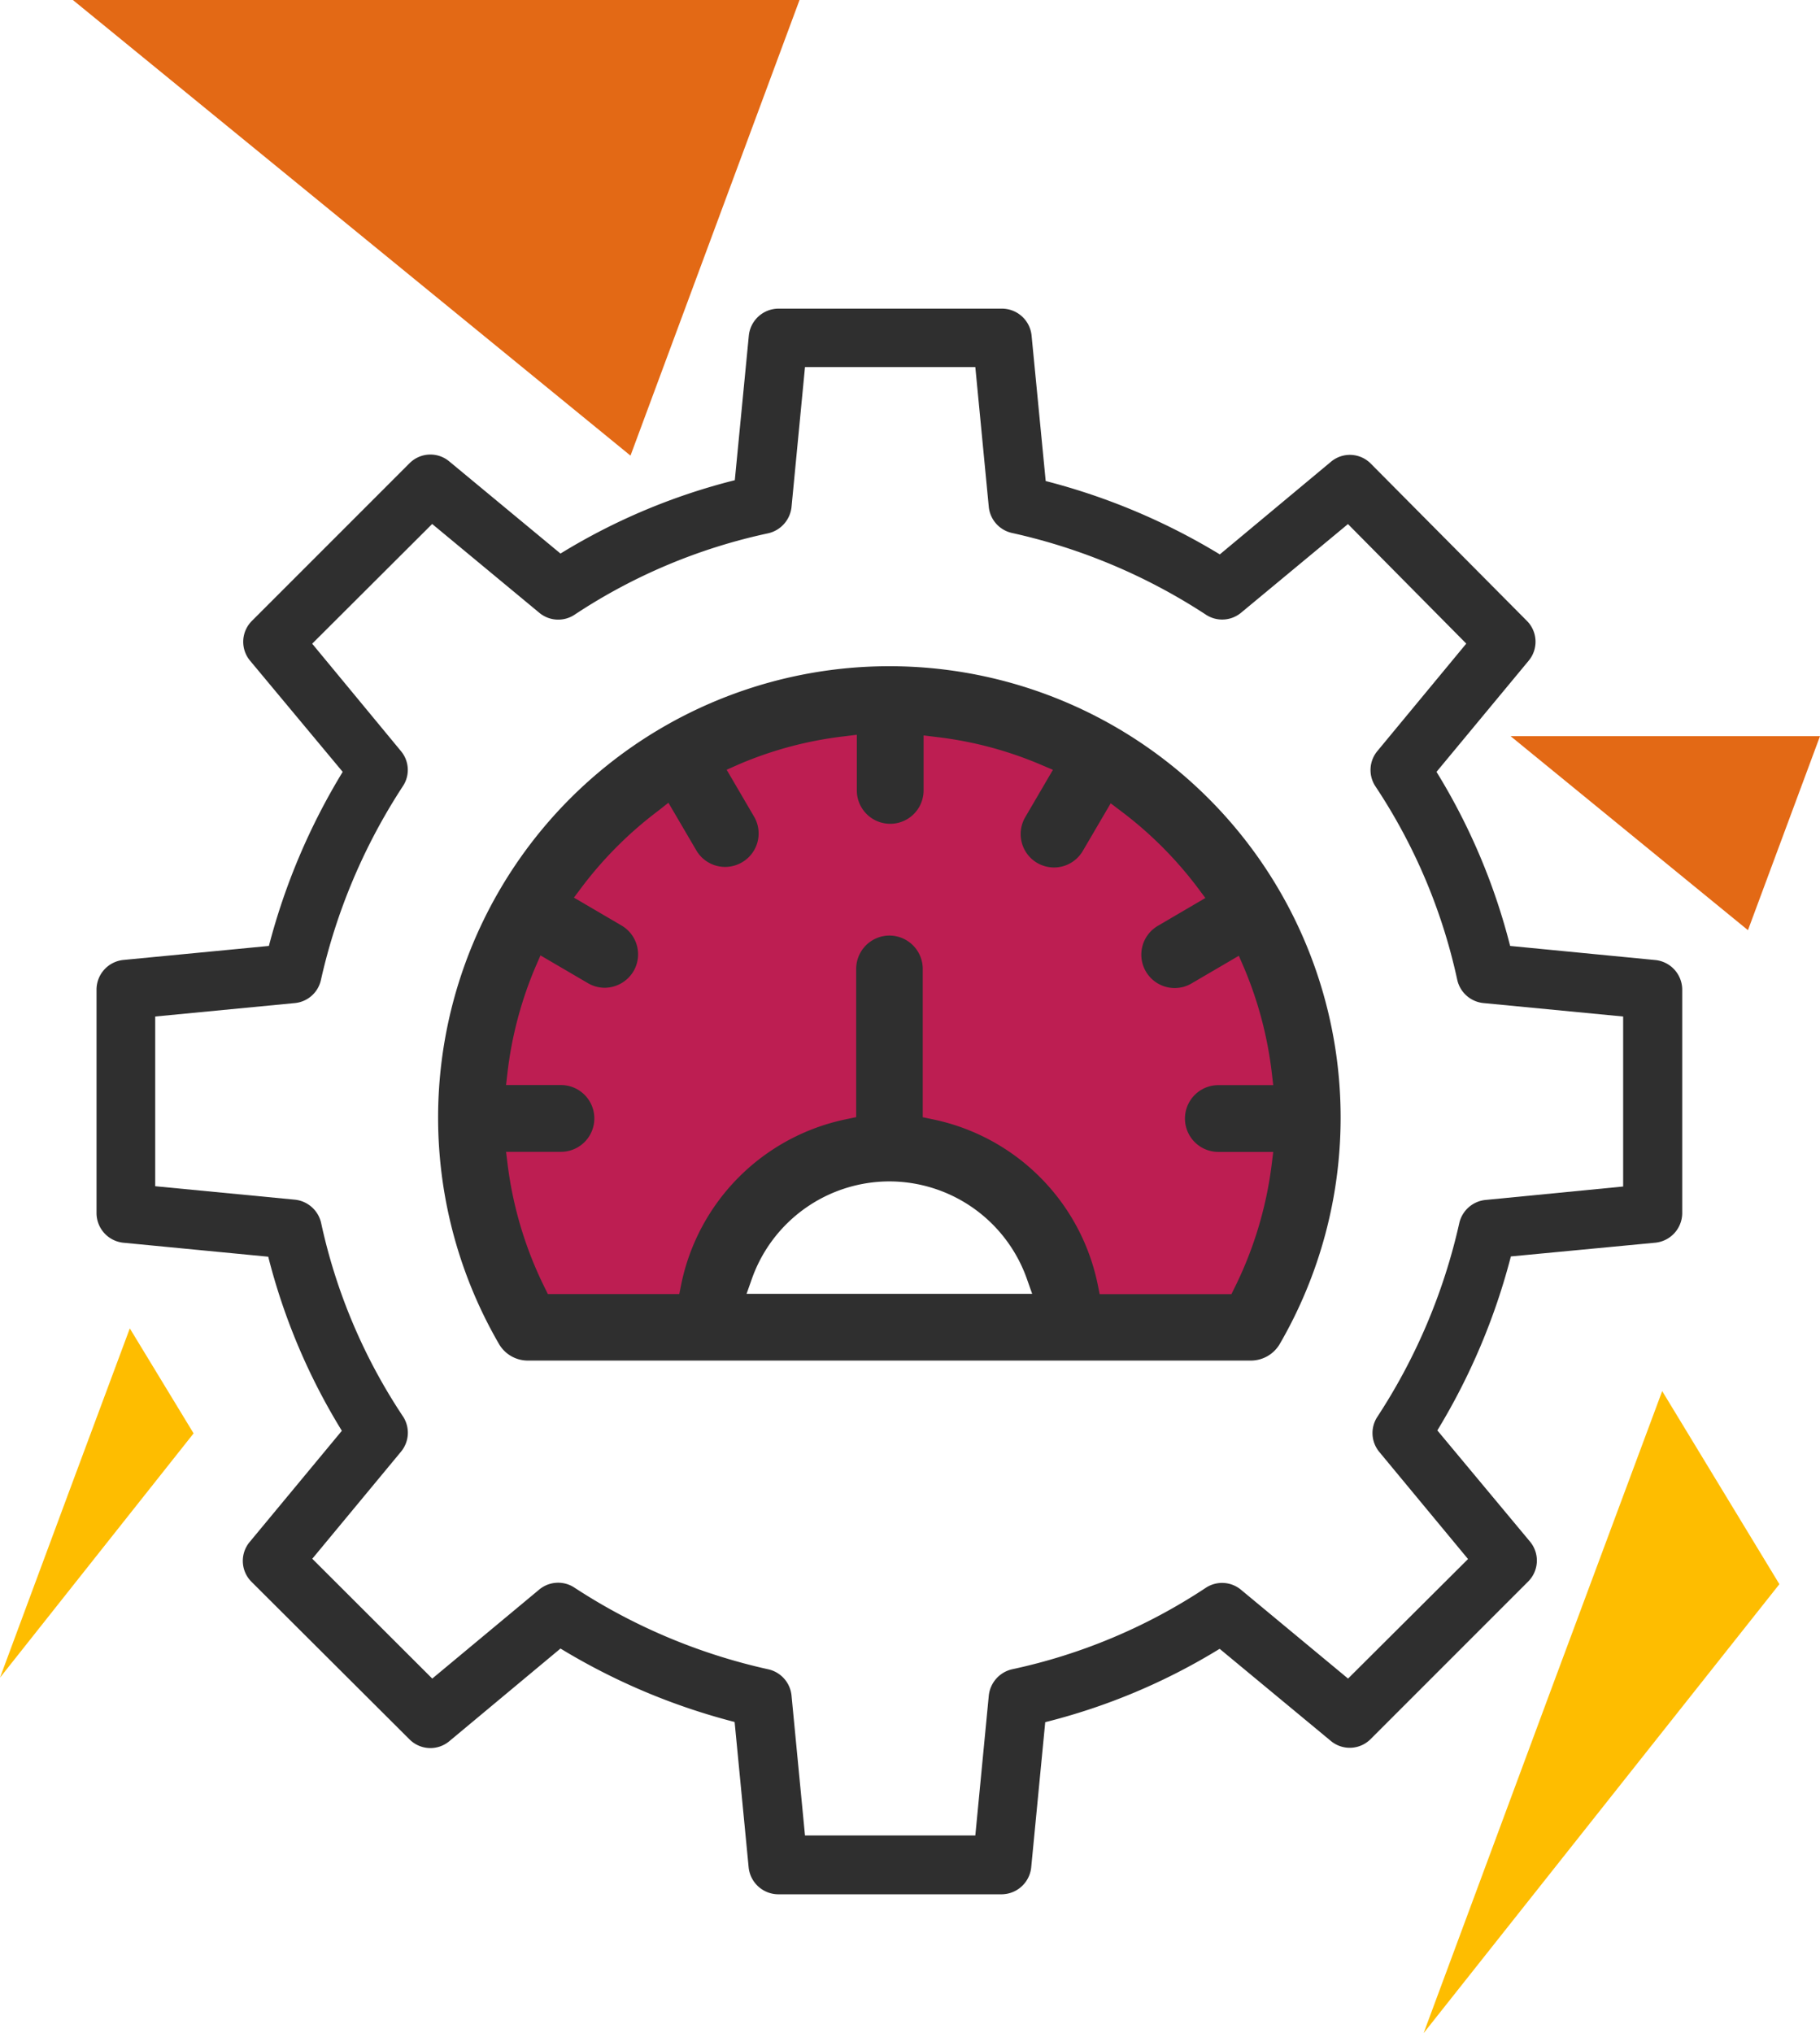
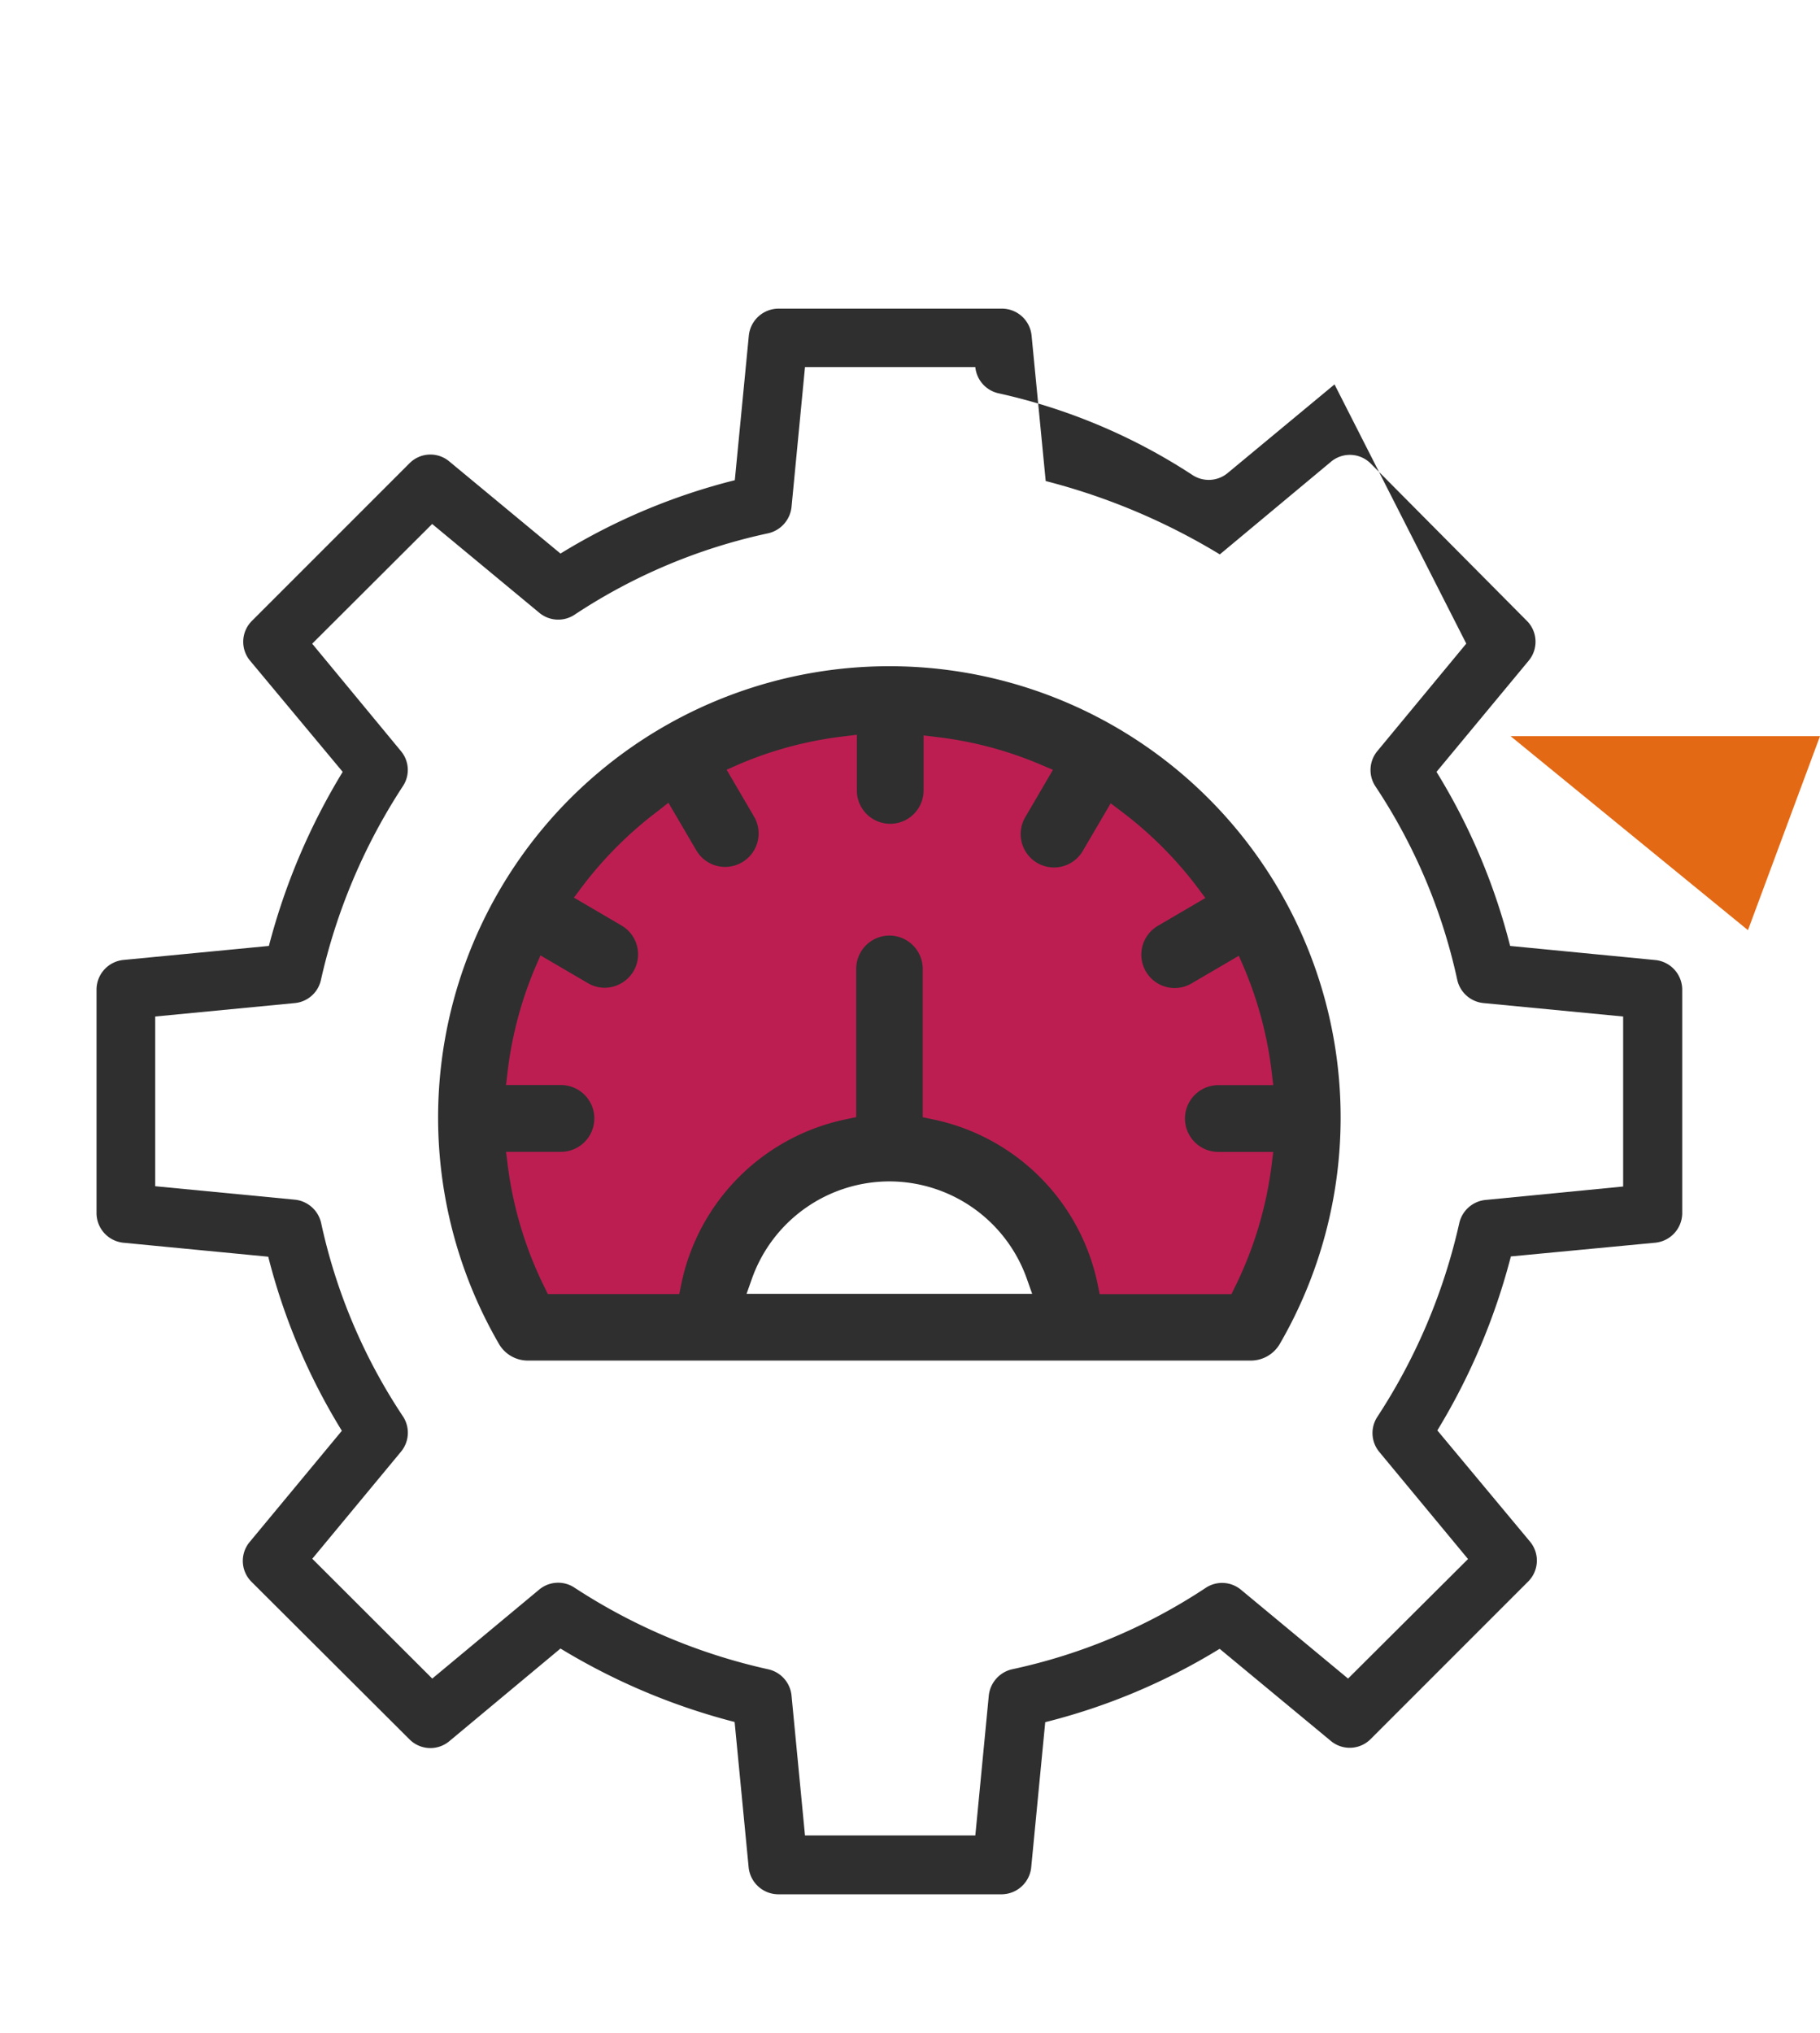
<svg xmlns="http://www.w3.org/2000/svg" viewBox="0 0 196.29 219.22">
  <defs>
    <style>.cls-1{fill:#bd1e52;}.cls-2{fill:#e36915;}.cls-3{fill:#febd00;}.cls-4{fill:#2f2f2f;}</style>
  </defs>
  <g id="Layer_2" data-name="Layer 2">
    <g id="Layer_1-2" data-name="Layer 1">
      <path class="cls-1" d="M76.26,142.14s.61-9.23,4.31-11.69,11.69-4.93,15.38-5.54,7.38,2.46,11.69,4.31,9.23,14.15,9.23,14.15H134.1s7.38-16.62,6.15-28.31S122.41,75.68,96,76.3,57.8,97.22,54.72,103.37s-4.92,20.31-3.07,25.85,6.76,12.92,6.76,12.92Z" />
-       <path id="Tracé_9" data-name="Tracé 9" class="cls-2" d="M86.23,0H7.86L68,49.13Z" />
      <path id="Tracé_9-2" data-name="Tracé 9" class="cls-2" d="M196.29,79.38H162.92l25.6,20.92Z" />
-       <path id="Tracé_10" data-name="Tracé 10" class="cls-3" d="M179.27,150l-12,32.23-13.73,37,38.37-48.41Z" />
-       <path id="Tracé_10-2" data-name="Tracé 10" class="cls-3" d="M14,143.24,7.47,160.78,0,180.9l20.88-26.34Z" />
-       <path class="cls-4" d="M13.28,134l15.65,1.51a67.25,67.25,0,0,0,7.94,18.77l-9.95,12a3.18,3.18,0,0,0,.2,4.28l17.05,17a3.18,3.18,0,0,0,4.28.2l12-10a69.48,69.48,0,0,0,18.78,7.92l1.51,15.65a3.23,3.23,0,0,0,3.17,2.93h24.14a3.23,3.23,0,0,0,3.17-2.93l1.51-15.63a67,67,0,0,0,18.81-7.91l12,9.94a3.18,3.18,0,0,0,4.28-.2l17-17a3.19,3.19,0,0,0,.2-4.29l-10-12a69.56,69.56,0,0,0,7.93-18.76L178.52,134a3.22,3.22,0,0,0,2.91-3.17V106.69a3.22,3.22,0,0,0-2.91-3.17L162.87,102a67.25,67.25,0,0,0-7.94-18.77l9.95-12a3.19,3.19,0,0,0-.19-4.27L147.85,50a3.17,3.17,0,0,0-4.29-.22l-12,10a69.45,69.45,0,0,0-18.78-7.91l-1.52-15.66a3.22,3.22,0,0,0-3.16-2.93H83.93a3.23,3.23,0,0,0-3.17,2.93L79.25,51.78a67.06,67.06,0,0,0-18.8,7.91l-12-9.94a3.17,3.17,0,0,0-4.28.2l-17,17a3.18,3.18,0,0,0-.21,4.28l10,12A69.79,69.79,0,0,0,29,102l-15.68,1.51a3.22,3.22,0,0,0-2.91,3.17V130.8A3.22,3.22,0,0,0,13.28,134Zm3.46-24.39,15.06-1.45a3.19,3.19,0,0,0,2.81-2.48,63.63,63.63,0,0,1,8.85-20.92A3.16,3.16,0,0,0,43.25,81L33.67,69.41,46.61,56.5l11.56,9.58a3.19,3.19,0,0,0,3.79.21A60.89,60.89,0,0,1,82.87,57.5a3.26,3.26,0,0,0,2.5-2.86l1.45-15.06h18.37l1.45,15.06a3.21,3.21,0,0,0,2.51,2.83,63.06,63.06,0,0,1,20.94,8.83,3.19,3.19,0,0,0,3.75-.22l11.54-9.57L158.14,69.4,148.54,81a3.2,3.2,0,0,0-.2,3.79,61,61,0,0,1,8.83,20.88,3.22,3.22,0,0,0,2.83,2.49l15.06,1.45v18.33l-14.85,1.45a3.23,3.23,0,0,0-2.82,2.48,63.42,63.42,0,0,1-8.85,20.92,3.19,3.19,0,0,0,.21,3.76l9.58,11.56L145.39,181l-11.55-9.58a3.19,3.19,0,0,0-3.79-.21A60.89,60.89,0,0,1,109.14,180a3.26,3.26,0,0,0-2.5,2.86l-1.45,15.06H86.82l-1.45-15.06A3.22,3.22,0,0,0,82.86,180a63.06,63.06,0,0,1-20.94-8.83,3.19,3.19,0,0,0-3.75.22L46.62,181,33.68,168.08l9.58-11.56a3.2,3.2,0,0,0,.2-3.79,60.82,60.82,0,0,1-8.83-20.88,3.24,3.24,0,0,0-2.83-2.49l-15.06-1.45Z" />
+       <path class="cls-4" d="M13.28,134l15.65,1.51a67.25,67.25,0,0,0,7.94,18.77l-9.95,12a3.18,3.18,0,0,0,.2,4.28l17.05,17a3.18,3.18,0,0,0,4.28.2l12-10a69.48,69.48,0,0,0,18.78,7.92l1.51,15.65a3.23,3.23,0,0,0,3.17,2.93h24.14a3.23,3.23,0,0,0,3.17-2.93l1.51-15.63a67,67,0,0,0,18.81-7.91l12,9.94a3.18,3.18,0,0,0,4.28-.2l17-17a3.19,3.19,0,0,0,.2-4.29l-10-12a69.56,69.56,0,0,0,7.93-18.76L178.52,134a3.22,3.22,0,0,0,2.91-3.17V106.69a3.22,3.22,0,0,0-2.91-3.17L162.87,102a67.25,67.25,0,0,0-7.94-18.77l9.95-12a3.19,3.19,0,0,0-.19-4.27L147.85,50a3.17,3.17,0,0,0-4.29-.22l-12,10a69.45,69.45,0,0,0-18.78-7.91l-1.52-15.66a3.22,3.22,0,0,0-3.16-2.93H83.93a3.23,3.23,0,0,0-3.17,2.93L79.25,51.78a67.06,67.06,0,0,0-18.8,7.91l-12-9.94a3.17,3.17,0,0,0-4.28.2l-17,17a3.18,3.18,0,0,0-.21,4.28l10,12A69.79,69.79,0,0,0,29,102l-15.68,1.51a3.22,3.22,0,0,0-2.91,3.17V130.8A3.22,3.22,0,0,0,13.28,134Zm3.46-24.39,15.06-1.45a3.19,3.19,0,0,0,2.81-2.48,63.63,63.63,0,0,1,8.85-20.92A3.16,3.16,0,0,0,43.25,81L33.67,69.41,46.61,56.5l11.56,9.58a3.19,3.19,0,0,0,3.79.21A60.89,60.89,0,0,1,82.87,57.5a3.26,3.26,0,0,0,2.5-2.86l1.45-15.06h18.37a3.21,3.21,0,0,0,2.51,2.83,63.06,63.06,0,0,1,20.94,8.83,3.19,3.19,0,0,0,3.75-.22l11.54-9.57L158.14,69.4,148.54,81a3.2,3.2,0,0,0-.2,3.79,61,61,0,0,1,8.83,20.88,3.22,3.22,0,0,0,2.83,2.49l15.06,1.45v18.33l-14.85,1.45a3.23,3.23,0,0,0-2.82,2.48,63.42,63.42,0,0,1-8.85,20.92,3.19,3.19,0,0,0,.21,3.76l9.58,11.56L145.39,181l-11.55-9.58a3.19,3.19,0,0,0-3.79-.21A60.89,60.89,0,0,1,109.14,180a3.26,3.26,0,0,0-2.5,2.86l-1.45,15.06H86.82l-1.45-15.06A3.22,3.22,0,0,0,82.86,180a63.06,63.06,0,0,1-20.94-8.83,3.19,3.19,0,0,0-3.75.22L46.62,181,33.68,168.08l9.58-11.56a3.2,3.2,0,0,0,.2-3.79,60.82,60.82,0,0,1-8.83-20.88,3.24,3.24,0,0,0-2.83-2.49l-15.06-1.45Z" />
      <path class="cls-4" d="M56.92,146.71a3.6,3.6,0,0,1-3.11-1.8,48.67,48.67,0,1,1,84.22,0,3.62,3.62,0,0,1-3.12,1.8Zm39-45.83a3.6,3.6,0,0,1,3.6,3.59v16l1,.21a22.87,22.87,0,0,1,17.88,17.87l.2,1h14.21l.34-.69a41.36,41.36,0,0,0,4-13.27l.17-1.38h-5.92a3.6,3.6,0,0,1,0-7.2h5.92l-.16-1.37a41.43,41.43,0,0,0-3-11.31l-.55-1.27-5.13,3a3.56,3.56,0,0,1-1.79.48,3.6,3.6,0,0,1-1.81-6.71l5.12-3-.83-1.11a41.76,41.76,0,0,0-8.27-8.26l-1.11-.84-3,5.12a3.6,3.6,0,0,1-3.12,1.8,3.66,3.66,0,0,1-1.79-.48,3.61,3.61,0,0,1-1.32-4.92l3-5.13-1.27-.54a40.66,40.66,0,0,0-11.3-3l-1.38-.17v5.93a3.6,3.6,0,1,1-7.2,0V79.23l-1.38.17a40.75,40.75,0,0,0-11.3,3L78.37,83l3,5.13A3.6,3.6,0,0,1,80,93a3.66,3.66,0,0,1-1.79.48,3.6,3.6,0,0,1-3.12-1.8l-3-5.12L71,87.42a41.76,41.76,0,0,0-8.27,8.26l-.83,1.11,5.12,3a3.6,3.6,0,0,1,1.32,4.91,3.64,3.64,0,0,1-3.12,1.81,3.58,3.58,0,0,1-1.8-.49l-5.13-3-.55,1.27a41.43,41.43,0,0,0-3,11.31L54.58,117H60.5a3.6,3.6,0,1,1,0,7.2H54.58l.17,1.38a41.44,41.44,0,0,0,4,13.27l.34.69H73.26l.2-1a22.87,22.87,0,0,1,17.88-17.87l1-.21v-16A3.6,3.6,0,0,1,95.92,100.88Zm0,26.51A15.75,15.75,0,0,0,81.1,137.87l-.58,1.64h30.8l-.58-1.64A15.75,15.75,0,0,0,95.92,127.39Z" />
    </g>
  </g>
</svg>